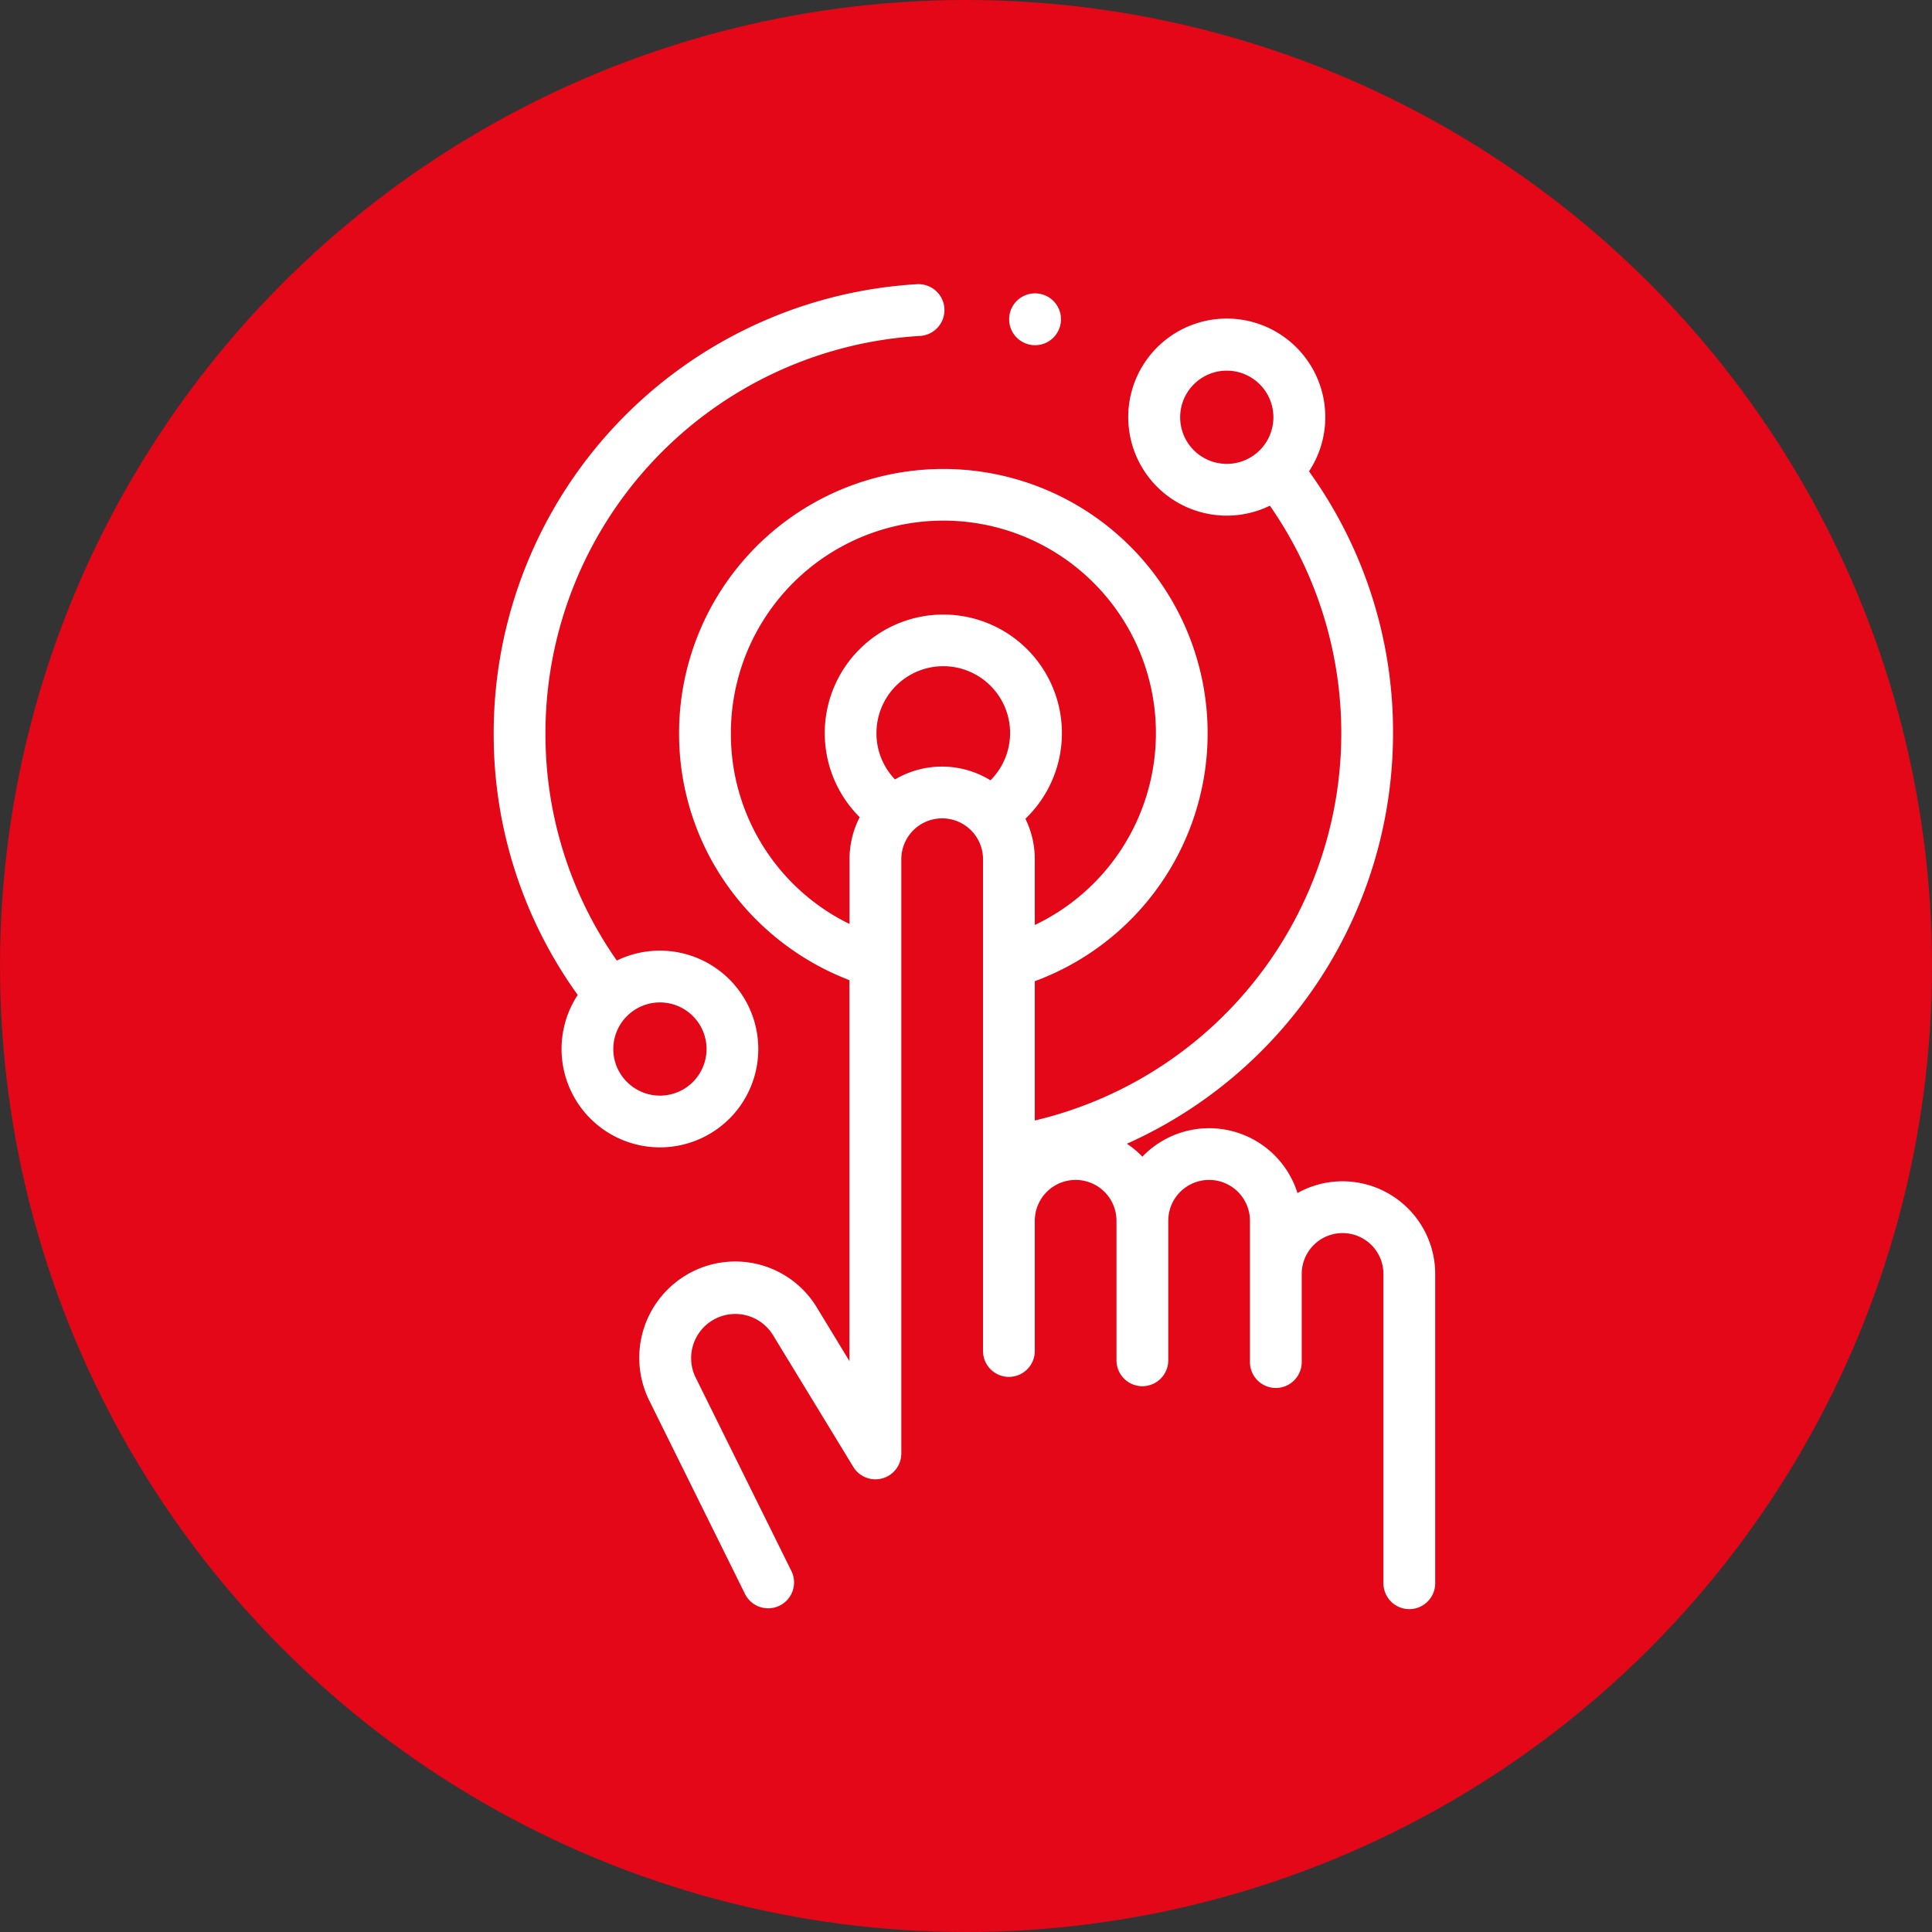
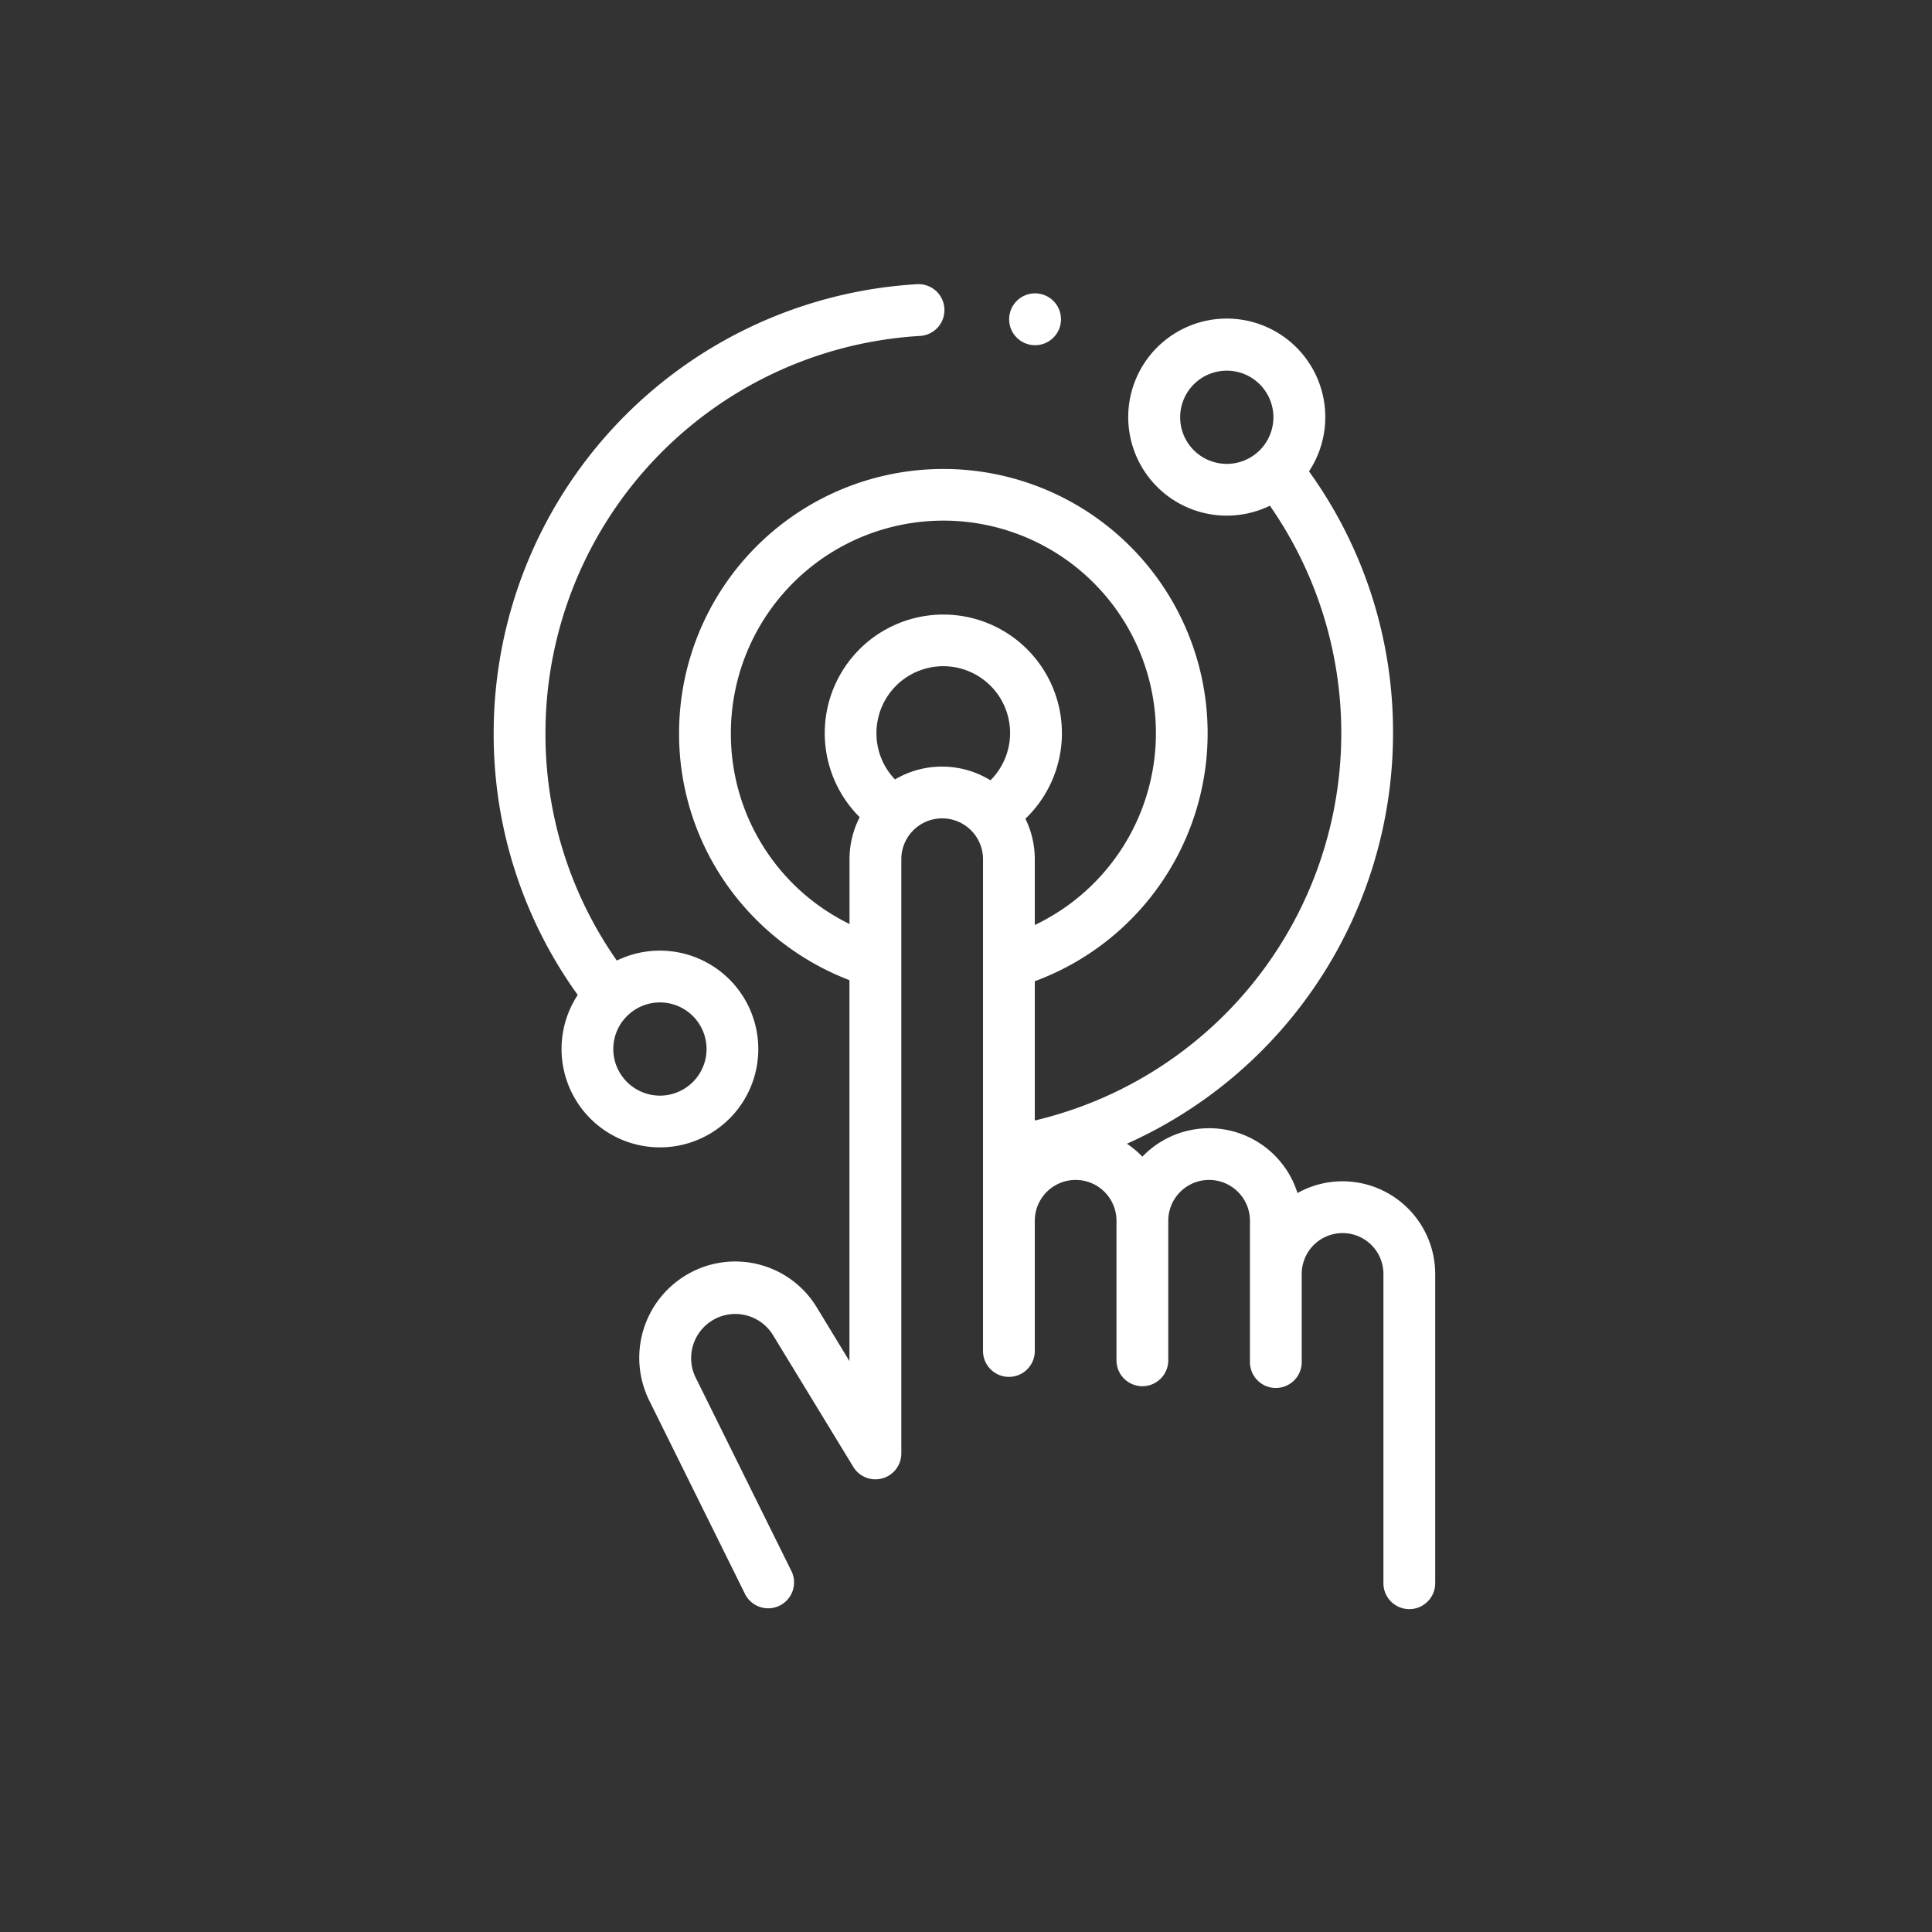
<svg xmlns="http://www.w3.org/2000/svg" width="100" height="100" viewBox="0 0 100 100">
  <rect x="0" y="0" width="100" height="100" fill="#333333" stroke="none" />
  <g id="s4" transform="translate(-752 -5077)">
-     <circle id="Эллипс_8" data-name="Эллипс 8" cx="50" cy="50" r="50" transform="translate(752 5077)" fill="#e30717" />
    <g id="touch" transform="translate(777.553 5091.71)">
      <path id="Контур_94" data-name="Контур 94" d="M12.206,43.189a5.094,5.094,0,0,0-5.832-8.181A20.391,20.391,0,0,1,2.68,23.238,20.6,20.6,0,0,1,22.067,2.678,1.34,1.34,0,0,0,21.913,0,23.284,23.284,0,0,0,0,23.238,23.049,23.049,0,0,0,4.35,36.787a5.093,5.093,0,0,0,7.856,6.4ZM6.9,37.882a2.412,2.412,0,1,1,0,3.411A2.406,2.406,0,0,1,6.9,37.882Zm0,0" transform="translate(0 0)" fill="#fff" />
      <path id="Контур_95" data-name="Контур 95" d="M92.656,58.057a4.763,4.763,0,0,0-2.335.608,4.792,4.792,0,0,0-8.028-1.883,4.855,4.855,0,0,0-.8-.67A23.281,23.281,0,0,0,95.267,34.861a23.061,23.061,0,0,0-4.349-13.55,5.1,5.1,0,1,0-2.025,1.777A20.6,20.6,0,0,1,76.725,54.91V47.7A13.679,13.679,0,1,0,58.313,34.861a13.567,13.567,0,0,0,2.718,8.185,13.82,13.82,0,0,0,6.1,4.6V67.363L65.451,64.6a4.936,4.936,0,0,0-6.723-1.717,4.989,4.989,0,0,0-1.983,6.472l5,10.1a1.34,1.34,0,0,0,2.4-1.189L59.153,68.179A2.286,2.286,0,0,1,63.163,66l4.168,6.839a1.34,1.34,0,0,0,2.485-.7V41.386a2.114,2.114,0,0,1,4.229,0v5.3c0,.009,0,.019,0,.029V66.84a1.34,1.34,0,0,0,2.68,0V60.1a2.114,2.114,0,1,1,4.228,0v7.223a1.34,1.34,0,1,0,2.68,0V60.1a2.114,2.114,0,1,1,4.228,0v7.314a1.34,1.34,0,1,0,2.68,0V62.852a2.114,2.114,0,0,1,4.229,0V78.861a1.34,1.34,0,1,0,2.68,0V62.852A4.8,4.8,0,0,0,92.656,58.057Zm-7.7-37.839a2.413,2.413,0,1,1,3.412,0A2.415,2.415,0,0,1,84.957,20.218ZM60.994,34.861a11,11,0,1,1,15.731,9.93v-3.4a4.761,4.761,0,0,0-.486-2.1,6.138,6.138,0,1,0-8.578-.08,4.764,4.764,0,0,0-.526,2.179v3.348A10.942,10.942,0,0,1,60.994,34.861Zm8.5,2.4a3.424,3.424,0,0,1-.964-2.4,3.458,3.458,0,1,1,5.9,2.441,4.783,4.783,0,0,0-4.94-.046Zm0,0" transform="translate(-48.717 -11.623)" fill="#fff" />
      <path id="Контур_96" data-name="Контур 96" d="M200.535,6.247a1.342,1.342,0,1,0-.947-.393A1.349,1.349,0,0,0,200.535,6.247Zm0,0" transform="translate(-172.515 -3.089)" fill="#fff" />
    </g>
  </g>
</svg>